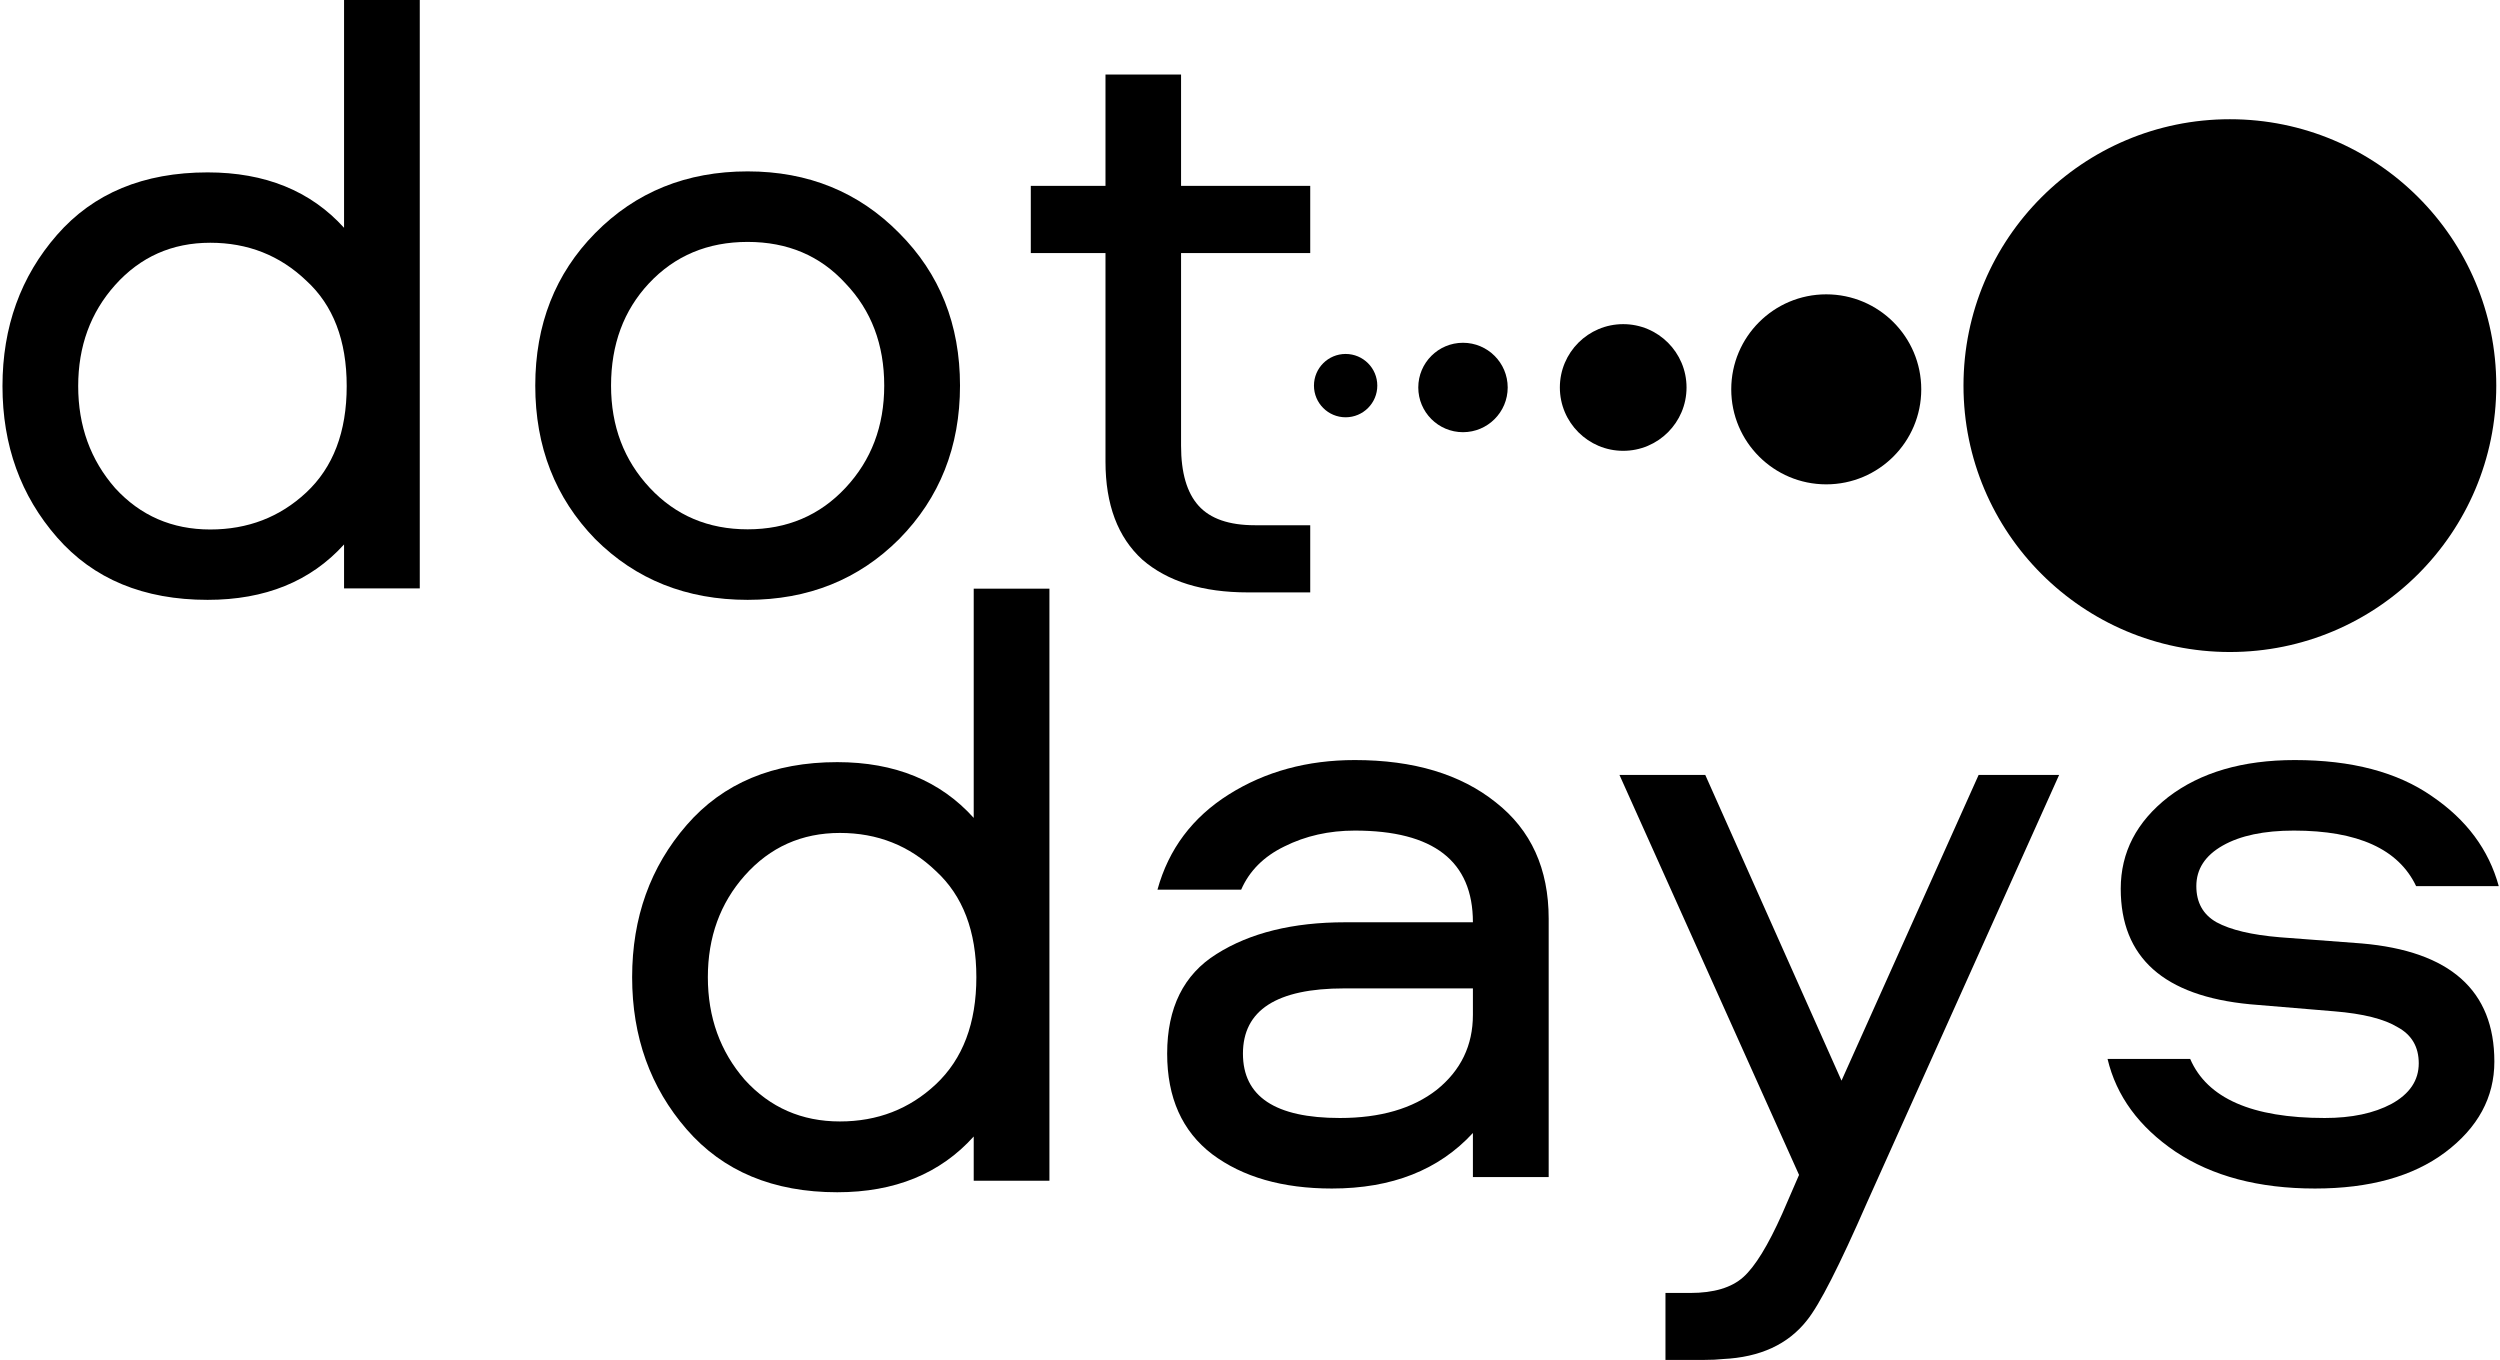
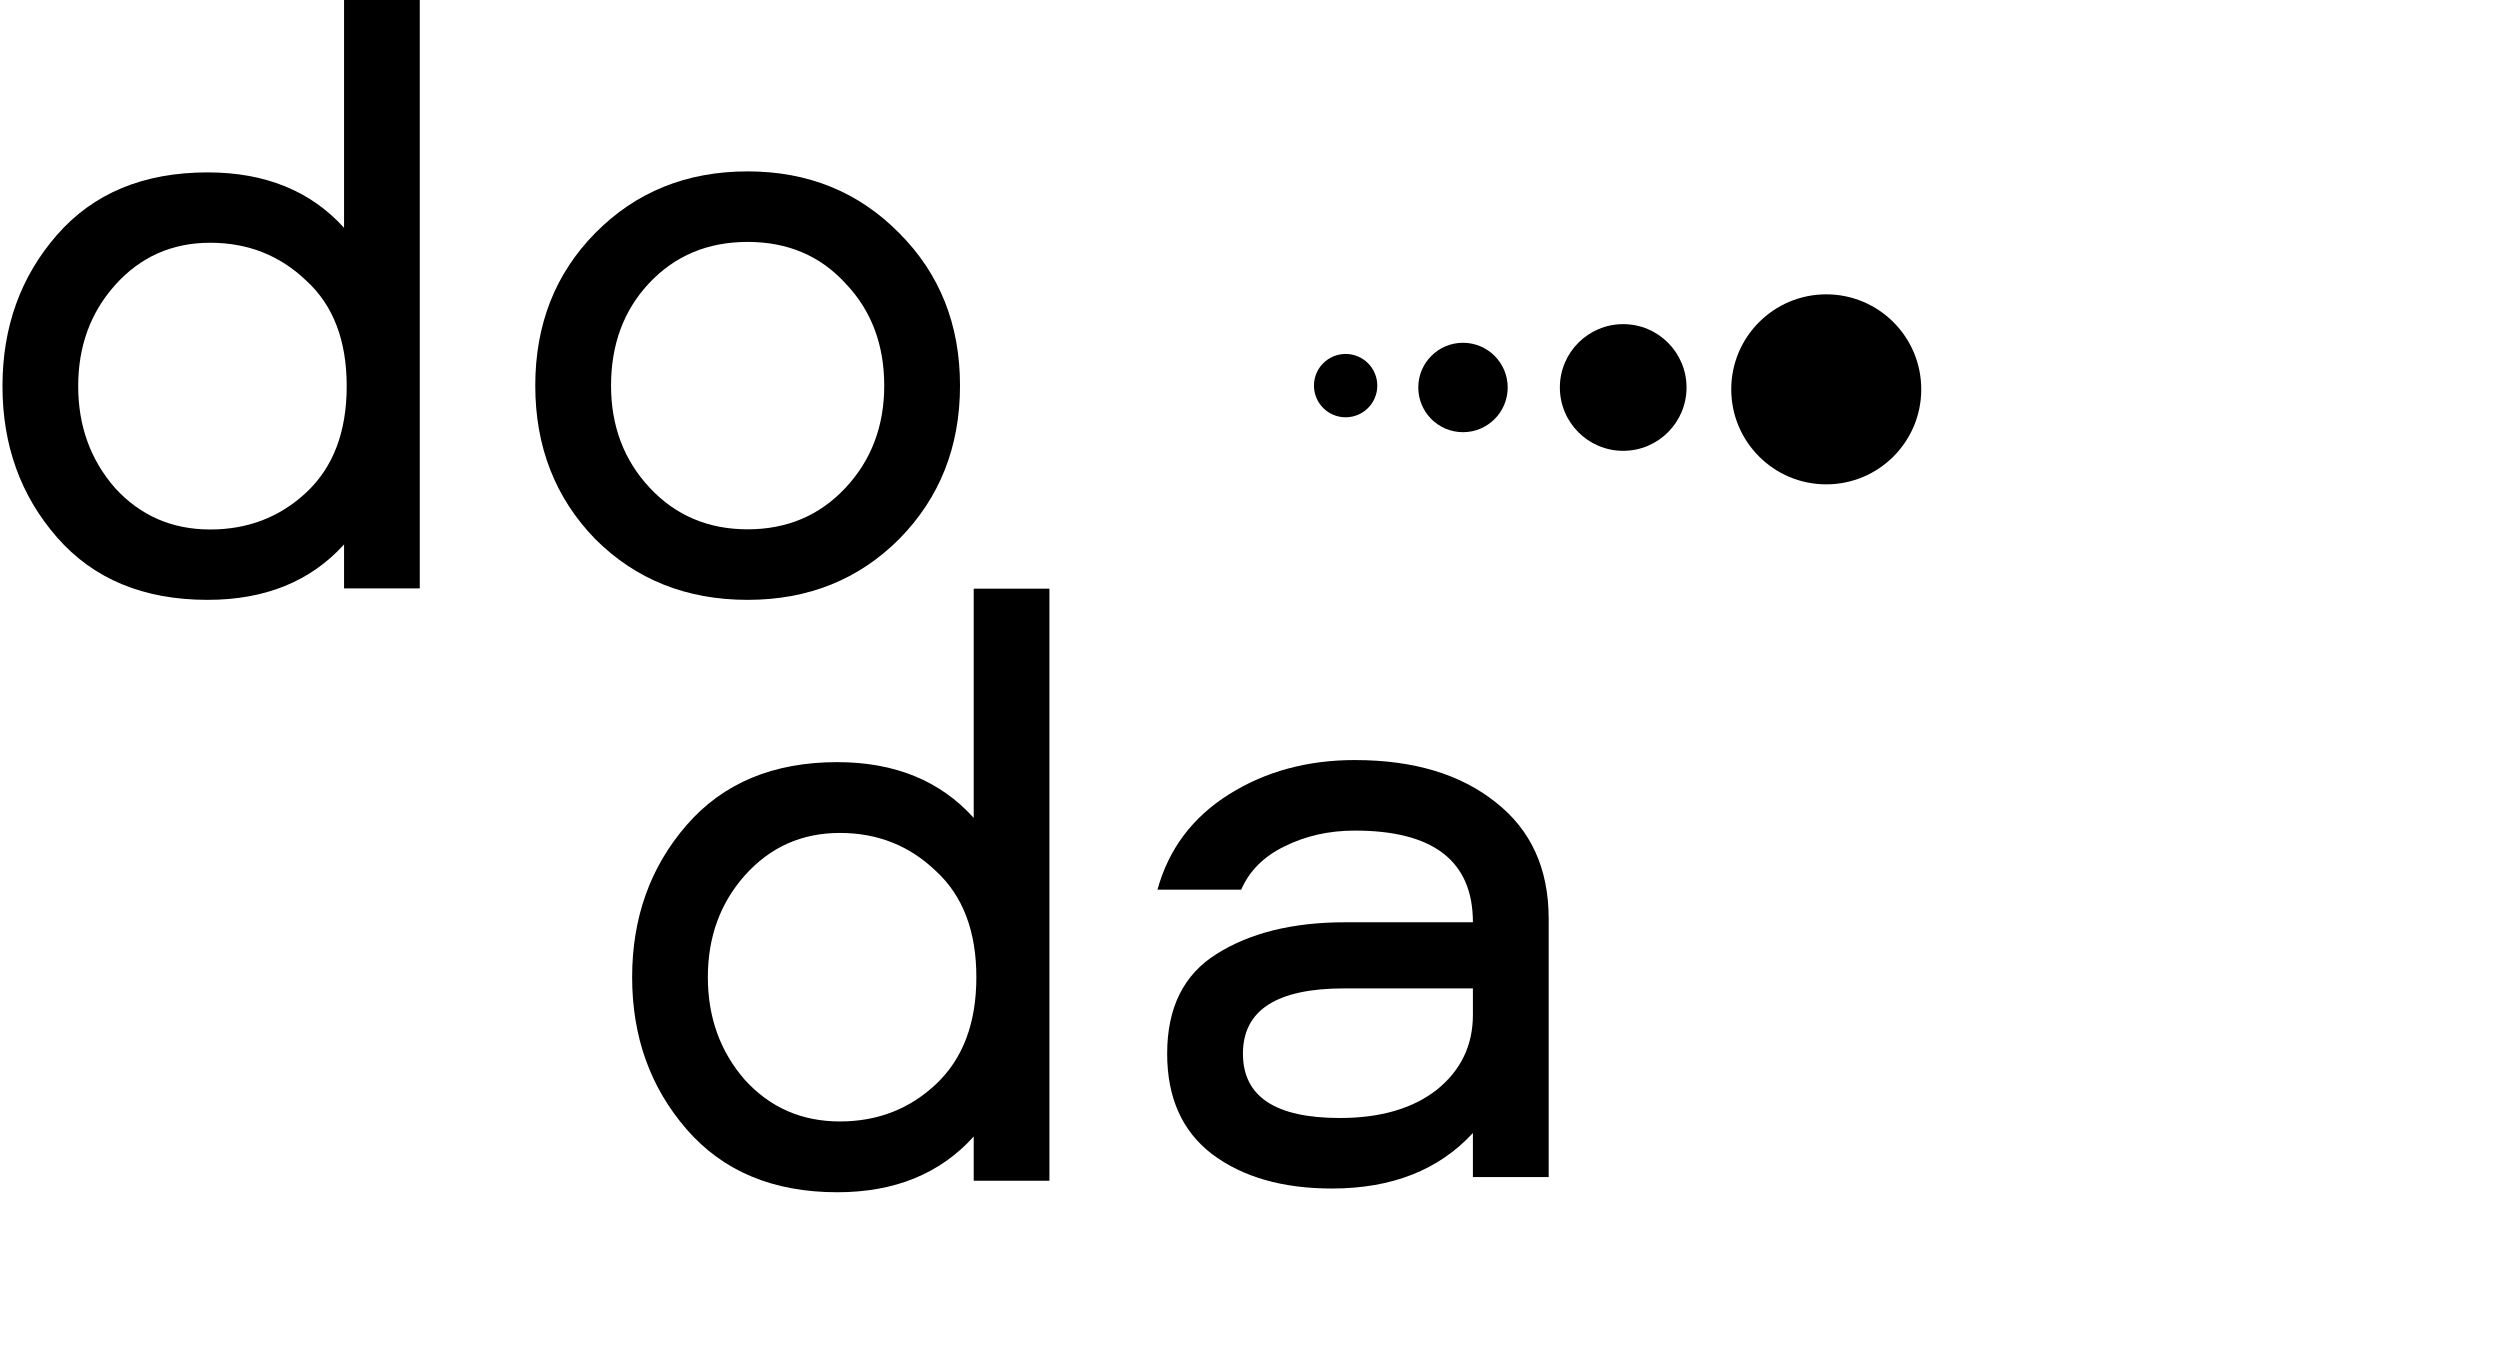
<svg xmlns="http://www.w3.org/2000/svg" width="671" height="365" viewBox="0 0 671 365" fill="none">
  <path d="M369.666 103.5C369.666 108.194 365.86 112 361.166 112C356.472 112 352.666 108.194 352.666 103.5C352.666 98.806 356.472 95 361.166 95C365.86 95 369.666 98.806 369.666 103.5Z" fill="black" />
  <path d="M404.666 104C404.666 110.627 399.293 116 392.666 116C386.039 116 380.666 110.627 380.666 104C380.666 97.373 386.039 92 392.666 92C399.293 92 404.666 97.373 404.666 104Z" fill="black" />
  <path d="M452.666 104C452.666 113.389 445.055 121 435.666 121C426.277 121 418.666 113.389 418.666 104C418.666 94.611 426.277 87 435.666 87C445.055 87 452.666 94.611 452.666 104Z" fill="black" />
  <path d="M515.666 104.5C515.666 118.583 504.249 130 490.166 130C476.083 130 464.666 118.583 464.666 104.5C464.666 90.417 476.083 79 490.166 79C504.249 79 515.666 90.417 515.666 104.5Z" fill="black" />
-   <path d="M296.713 20H316.996V49.887H351.666V67.915H316.996V119.625C316.996 126.899 318.569 132.275 321.713 135.754C324.858 139.233 329.889 140.973 336.808 140.973H351.666V159H334.921C322.814 159 313.38 156.075 306.619 150.224C300.015 144.214 296.713 135.438 296.713 123.894V67.915H276.666V49.887H296.713V20Z" fill="black" />
  <path d="M200.666 46C216.907 46 230.467 51.521 241.347 62.564C252.226 73.449 257.666 87.094 257.666 103.5C257.666 119.906 252.226 133.63 241.347 144.673C230.467 155.558 216.907 161 200.666 161C184.268 161 170.629 155.558 159.749 144.673C149.027 133.63 143.666 119.906 143.666 103.5C143.666 87.094 149.027 73.449 159.749 62.564C170.629 51.521 184.268 46 200.666 46ZM174.413 130.949C181.351 138.363 190.102 142.07 200.666 142.07C211.23 142.07 219.981 138.363 226.919 130.949C233.857 123.534 237.326 114.385 237.326 103.5C237.326 92.457 233.857 83.308 226.919 76.051C220.139 68.637 211.388 64.93 200.666 64.93C189.944 64.93 181.114 68.637 174.176 76.051C167.396 83.308 164.006 92.457 164.006 103.5C164.006 114.385 167.475 123.534 174.413 130.949Z" fill="black" />
  <path d="M92.345 0H112.666V157.931H92.345V146.128C83.366 156.043 71.158 161 55.721 161C38.551 161 25.082 155.413 15.316 144.239C5.549 133.065 0.666 119.53 0.666 103.635C0.666 87.74 5.549 74.205 15.316 63.031C25.082 51.857 38.551 46.27 55.721 46.27C71.158 46.27 83.366 51.227 92.345 61.142V0ZM82.185 132.199C89.431 125.432 93.054 115.911 93.054 103.635C93.054 91.359 89.431 81.916 82.185 75.306C75.096 68.539 66.511 65.155 56.43 65.155C46.191 65.155 37.684 68.933 30.911 76.487C24.295 83.884 20.987 92.933 20.987 103.635C20.987 114.337 24.295 123.465 30.911 131.019C37.684 138.416 46.191 142.114 56.43 142.114C66.511 142.114 75.096 138.809 82.185 132.199Z" fill="black" />
-   <path d="M670.666 237.837H648.486C643.767 227.899 632.835 222.93 615.688 222.93C607.666 222.93 601.295 224.271 596.576 226.953C591.857 229.634 589.497 233.263 589.497 237.837C589.497 242.254 591.306 245.488 594.924 247.539C598.7 249.59 604.363 250.931 611.913 251.562L633.857 253.218C657.61 255.269 669.486 265.838 669.486 284.926C669.486 294.549 665.082 302.673 656.273 309.298C647.621 315.766 635.981 319 621.351 319C606.25 319 593.745 315.687 583.835 309.062C574.082 302.436 568.026 294.154 565.666 284.216H587.846C592.408 294.785 604.441 300.07 623.947 300.07C631.183 300.07 637.16 298.808 641.879 296.284C646.756 293.602 649.194 289.974 649.194 285.399C649.194 280.982 647.306 277.748 643.531 275.698C639.913 273.489 634.25 272.069 626.542 271.438L603.891 269.545C580.767 267.337 569.205 257.004 569.205 238.547C569.205 228.767 573.453 220.564 581.947 213.938C590.599 207.313 601.924 204 615.924 204C631.183 204 643.453 207.234 652.733 213.702C662.014 220.012 667.992 228.057 670.666 237.837Z" fill="black" />
-   <path d="M482.863 315.346L434.666 208H457.696L494.26 290.047L531.06 208H552.666L501.145 322.676C493.706 339.7 488.324 350.262 485 354.36C479.935 360.823 472.417 364.291 462.445 364.764C461.02 364.921 459.358 365 457.459 365H447.012V347.03H453.66C459.991 347.03 464.74 345.611 467.905 342.774C471.071 339.937 474.553 334.262 478.352 325.75L482.863 315.346Z" fill="black" />
  <path d="M363.639 204C379.405 204 392.017 207.786 401.477 215.358C410.936 222.772 415.666 233.184 415.666 246.593V315.924H395.328V304.093C386.184 314.031 373.571 319 357.49 319C344.247 319 333.526 315.924 325.328 309.772C317.288 303.619 313.267 294.628 313.267 282.796C313.267 270.492 317.682 261.579 326.511 256.058C335.497 250.379 347.006 247.539 361.038 247.539H395.328C395.328 231.133 384.765 222.93 363.639 222.93C356.702 222.93 350.396 224.35 344.72 227.189C339.202 229.871 335.339 233.736 333.132 238.784H310.666C313.662 227.899 320.047 219.381 329.821 213.228C339.596 207.076 350.869 204 363.639 204ZM395.328 272.385V265.286H360.801C342.671 265.286 333.605 271.123 333.605 282.796C333.605 294.312 342.276 300.07 359.619 300.07C370.497 300.07 379.168 297.546 385.632 292.498C392.096 287.292 395.328 280.588 395.328 272.385Z" fill="black" />
  <path d="M261.345 158H281.666V316.912H261.345V305.035C252.366 315.012 240.158 320 224.721 320C207.551 320 194.082 314.378 184.316 303.135C174.549 291.892 169.666 278.273 169.666 262.279C169.666 246.284 174.549 232.666 184.316 221.422C194.082 210.179 207.551 204.557 224.721 204.557C240.158 204.557 252.366 209.545 261.345 219.522V158ZM251.185 291.021C258.431 284.211 262.054 274.631 262.054 262.279C262.054 249.927 258.431 240.425 251.185 233.774C244.096 226.965 235.511 223.56 225.43 223.56C215.191 223.56 206.684 227.361 199.911 234.962C193.295 242.405 189.987 251.51 189.987 262.279C189.987 273.047 193.295 282.232 199.911 289.833C206.684 297.276 215.191 300.997 225.43 300.997C235.511 300.997 244.096 297.672 251.185 291.021Z" fill="black" />
-   <circle cx="598.5" cy="103.5" r="71.5" fill="black" />
</svg>